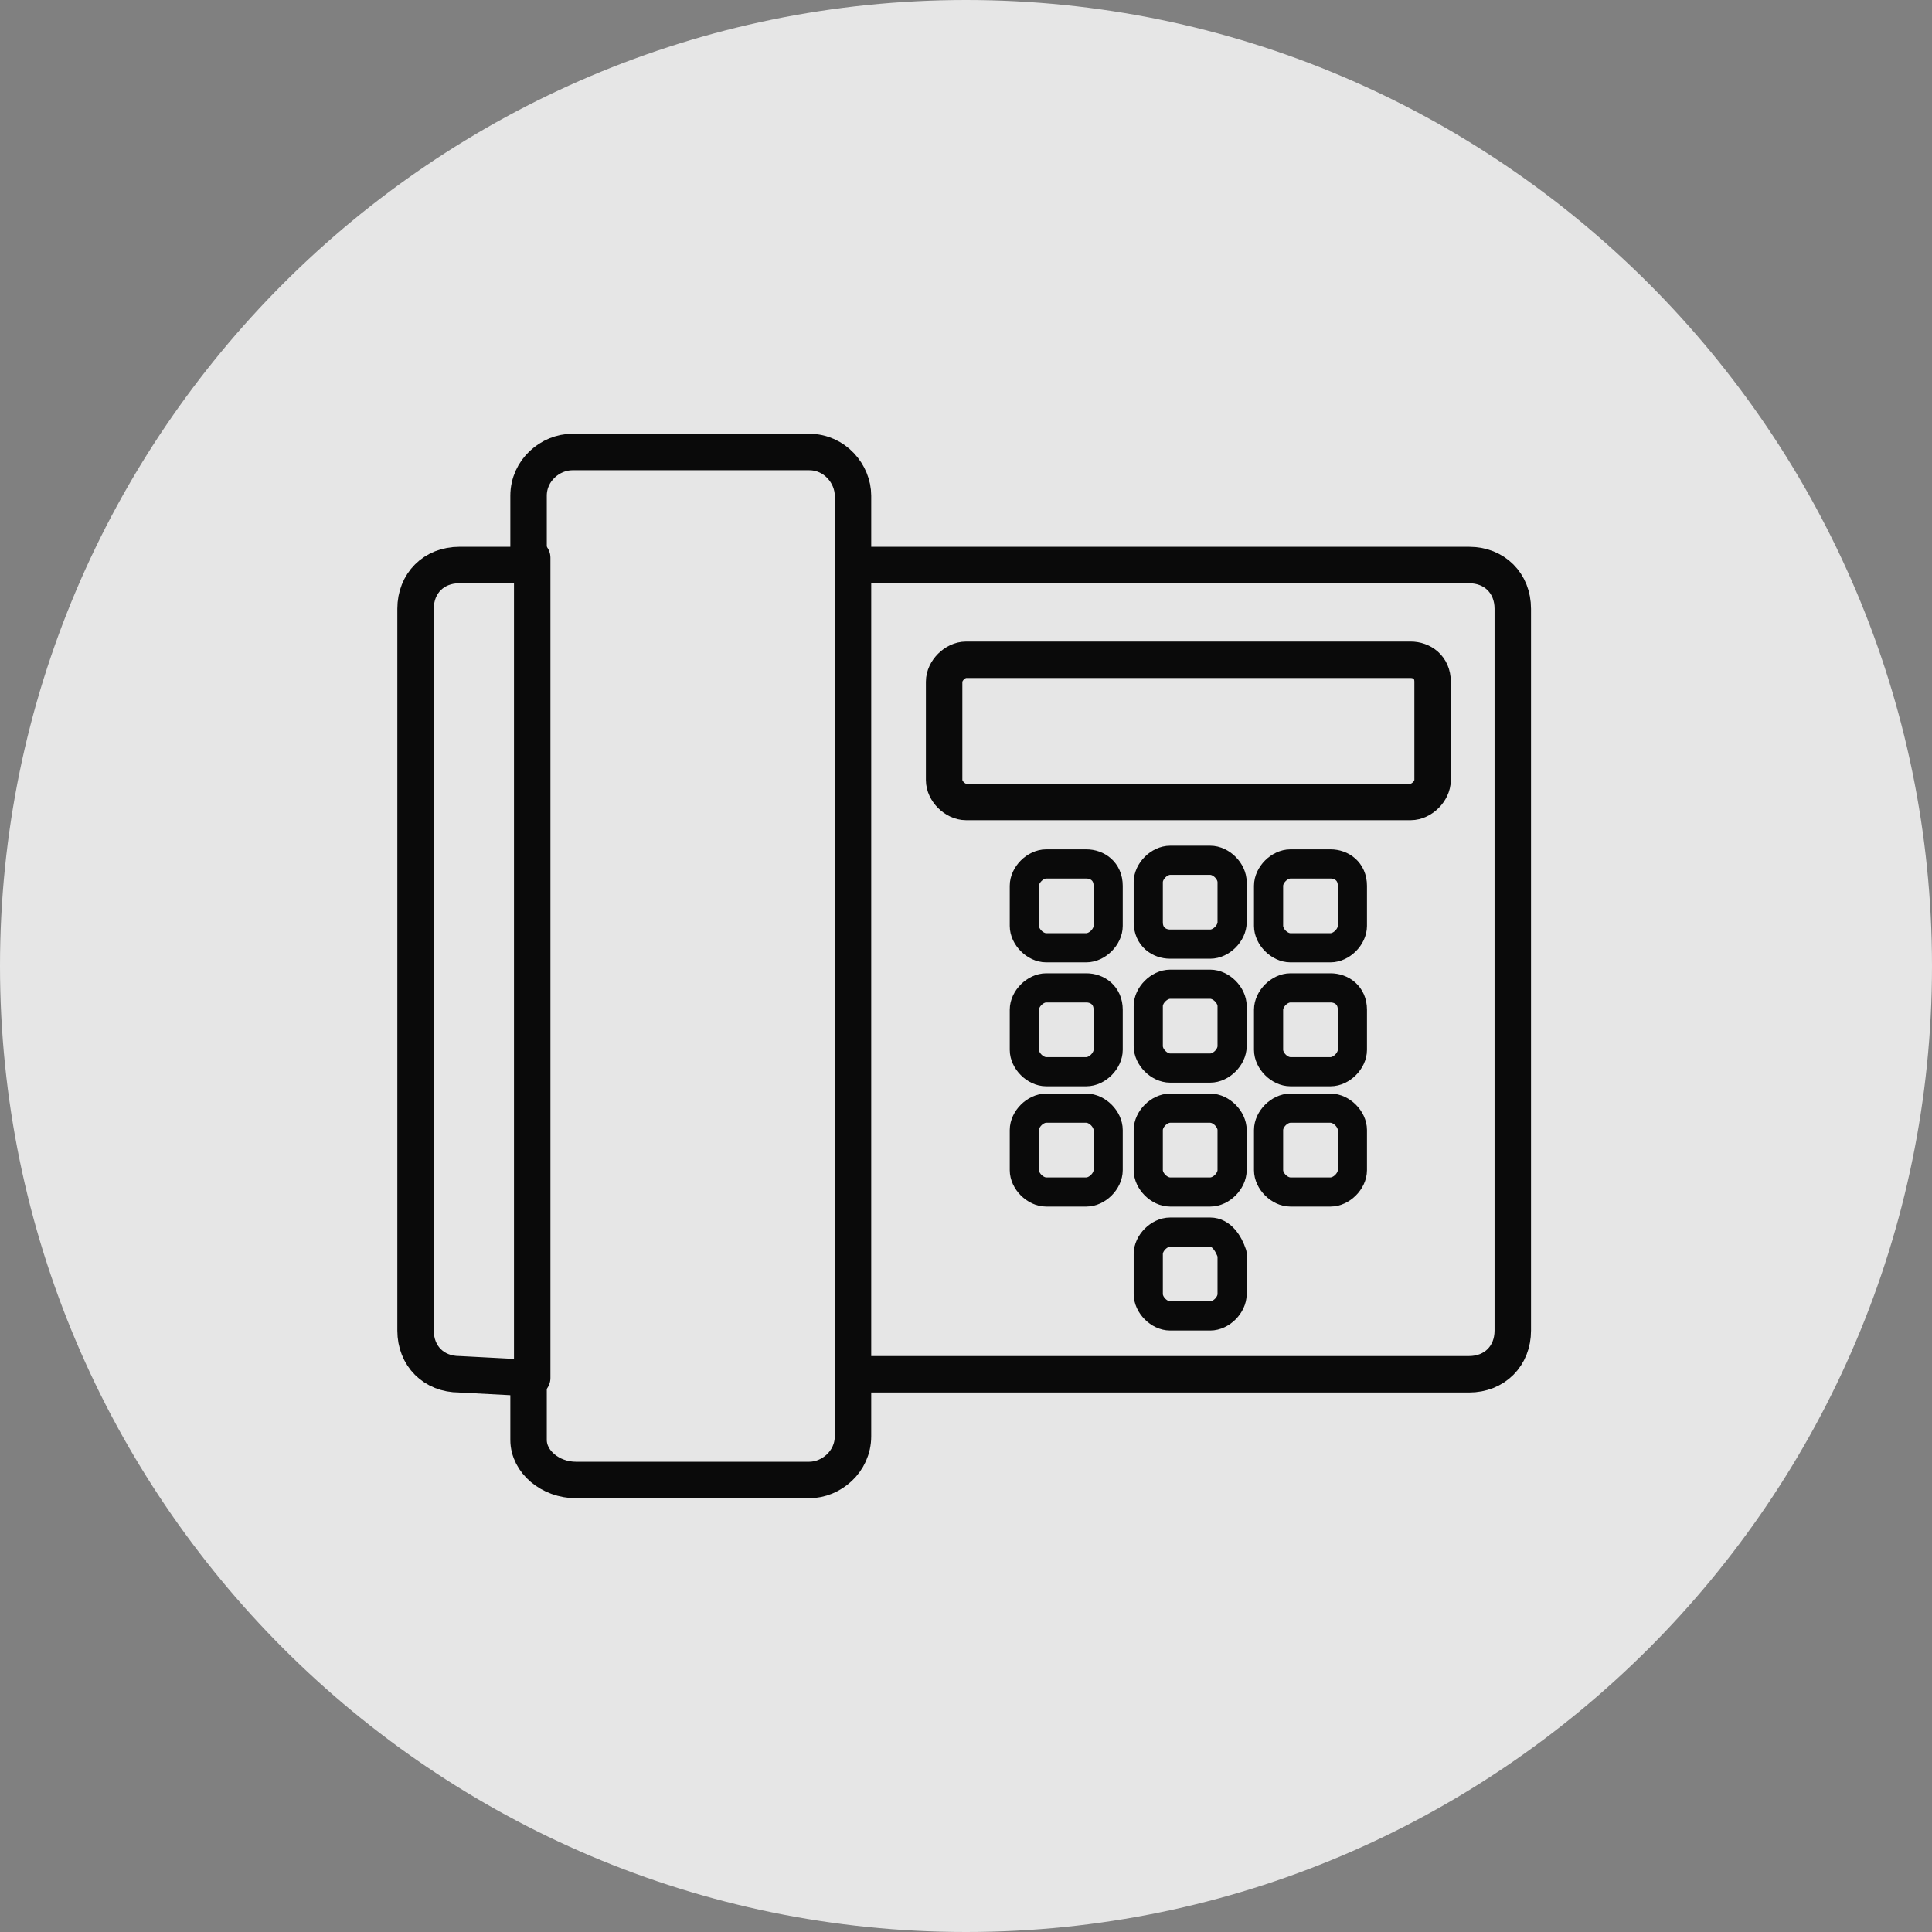
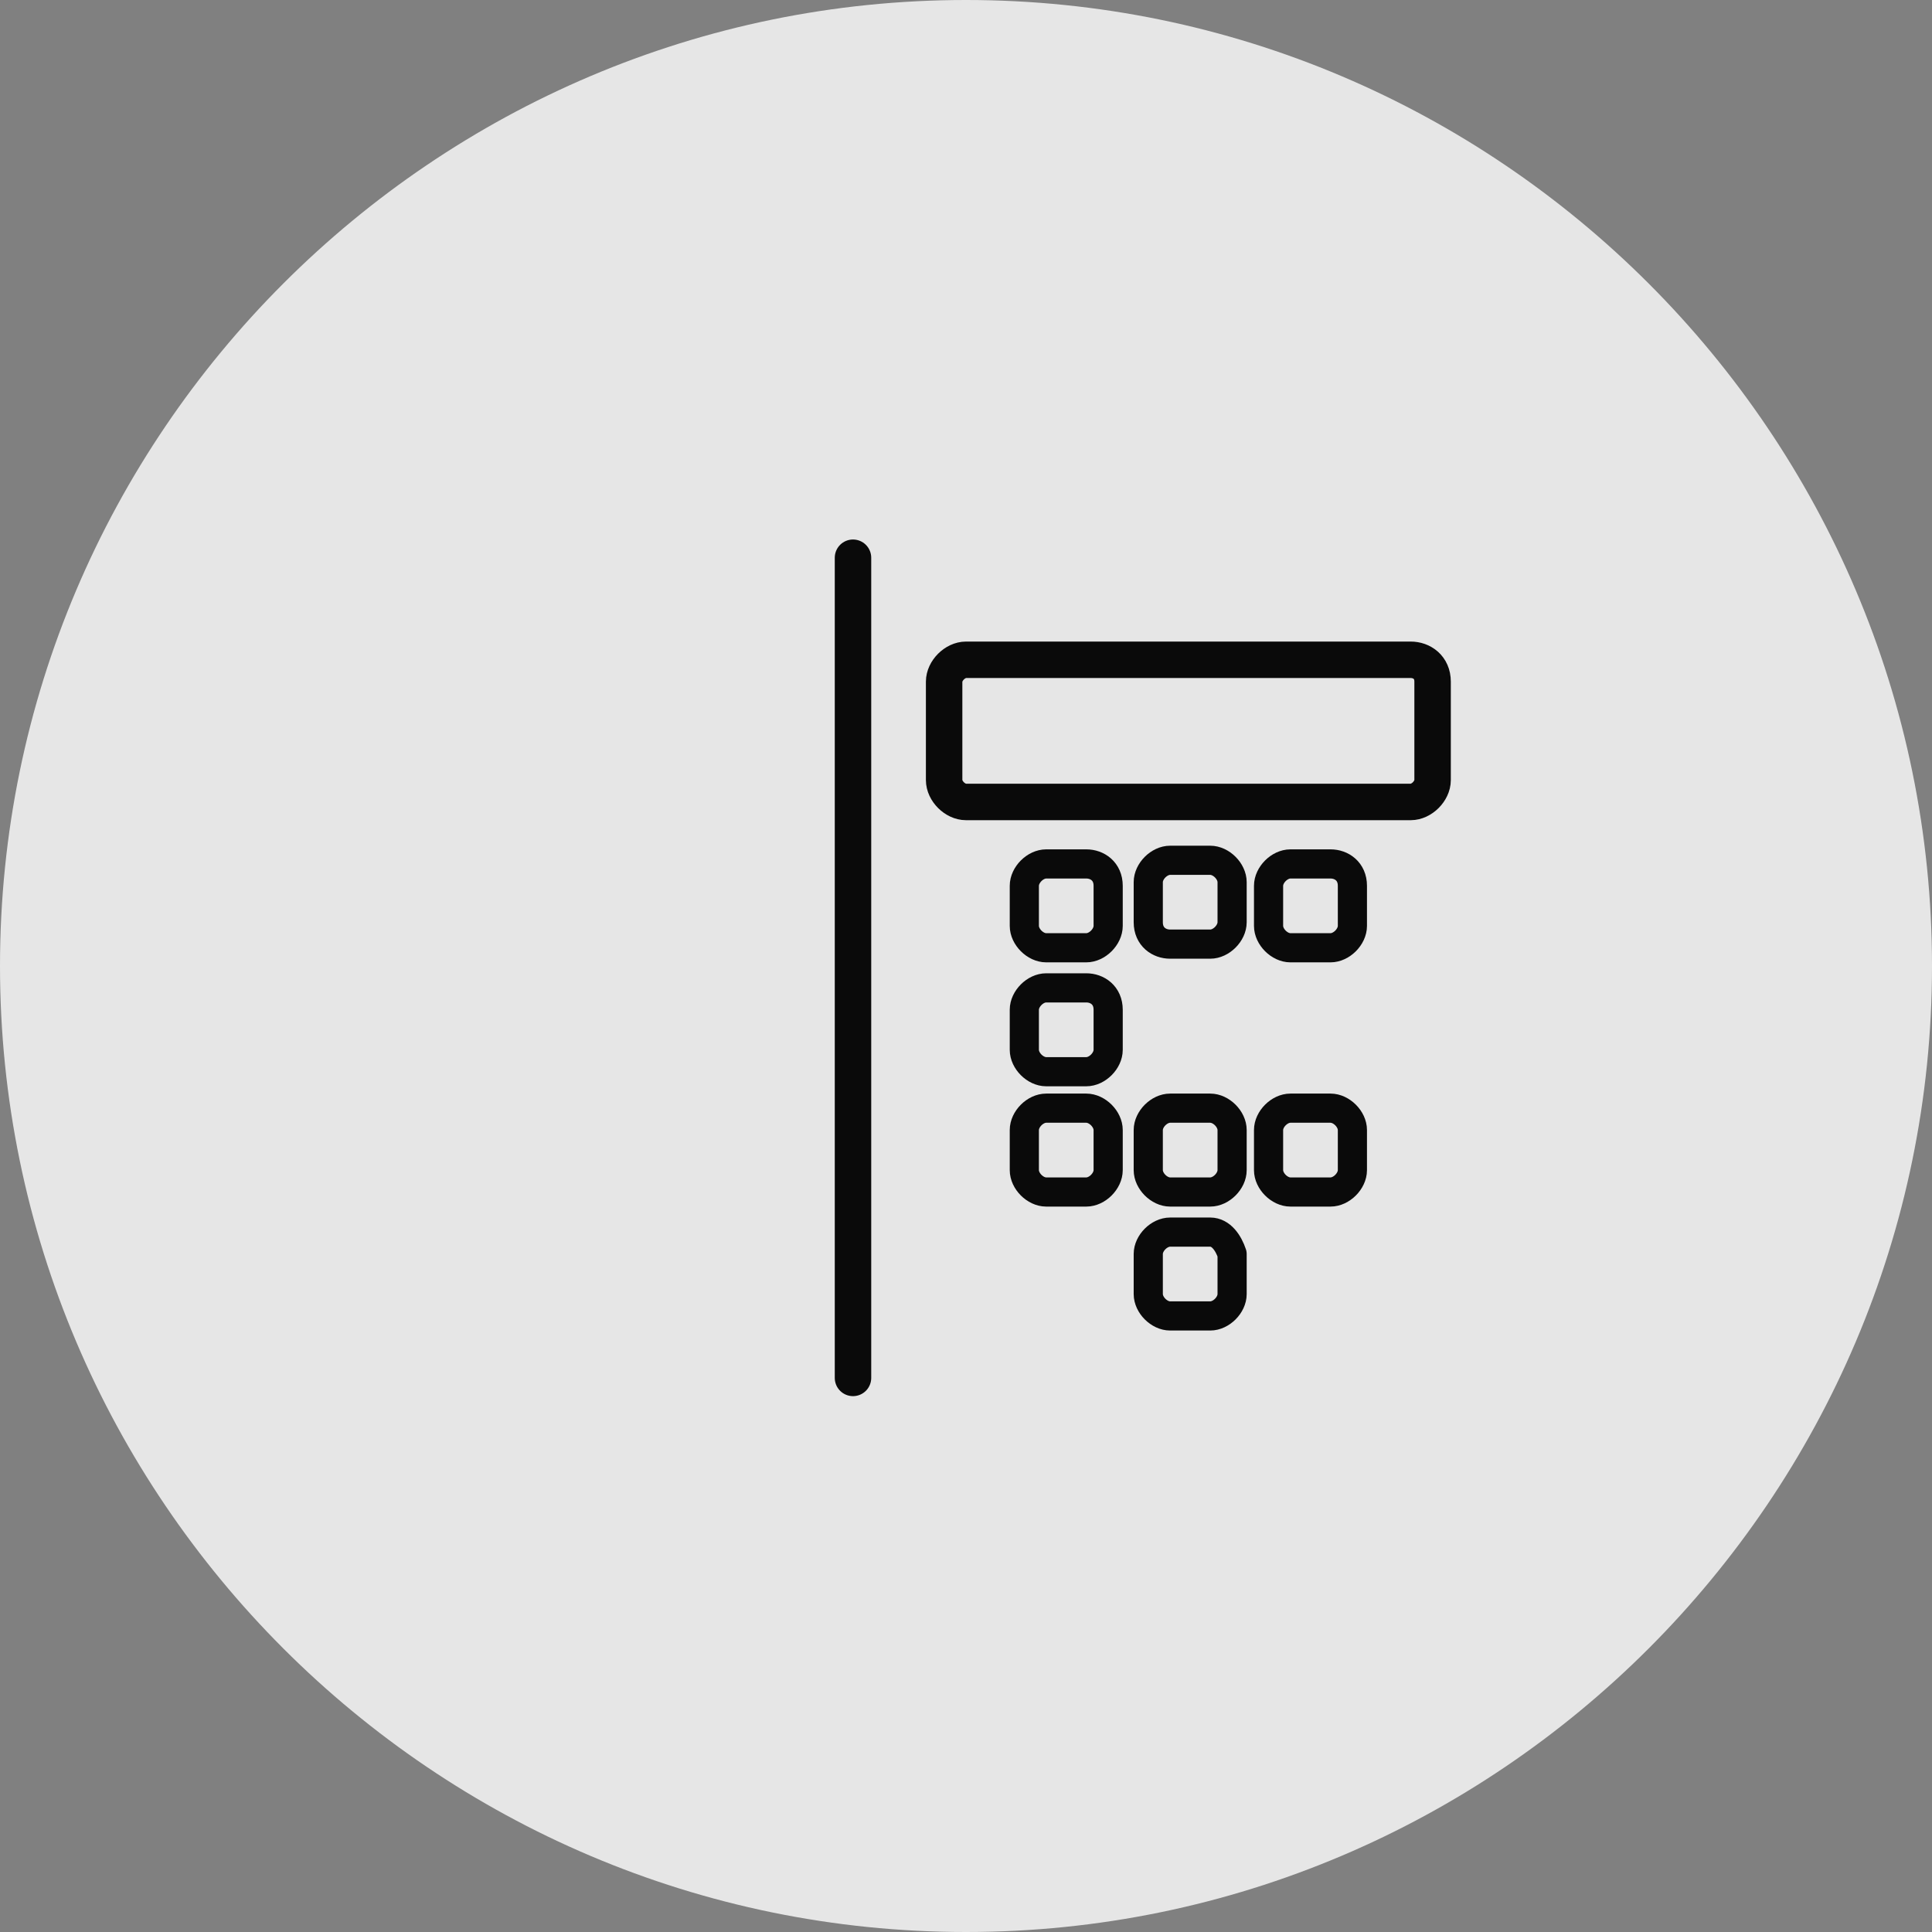
<svg xmlns="http://www.w3.org/2000/svg" version="1.1" id="Layer_1" x="0px" y="0px" viewBox="0 0 53 53" style="enable-background:new 0 0 53 53;" xml:space="preserve">
  <rect x="0" y="0" width="53" height="53" fill="#808080" stroke="none" />
  <style type="text/css">
	.st0{fill:#E6E6E6;}
	.st1{fill:#FFFFFF;fill-opacity:1.000000e-02;}
	.st2{fill:none;stroke:#0A0A0A;stroke-linecap:round;stroke-linejoin:round;}
	.st3{fill:none;stroke:#0A0A0A;stroke-width:0.8;stroke-linecap:round;stroke-linejoin:round;}
</style>
  <g>
    <path class="st0" d="M53,26.5C53,41.1,41.1,53,26.5,53S0,41.1,0,26.5S11.9,0,26.5,0S53,11.9,53,26.5z" />
    <rect x="12" y="11" class="st1" width="30" height="30.3" />
    <g>
-       <path class="st2" d="M40.3,15.5l-16.9,0v-1.9c0-0.6-0.5-1.2-1.2-1.2h-6.5c-0.6,0-1.2,0.5-1.2,1.2v1.9l-1.9,0    c-0.7,0-1.2,0.5-1.2,1.2v19.8c0,0.7,0.5,1.2,1.2,1.2l1.9,0.1v1.7c0,0.6,0.6,1.1,1.3,1.1h6.4c0.6,0,1.2-0.5,1.2-1.2v-1.7h16.9    c0.7,0,1.2-0.5,1.2-1.2V16.7C41.5,16,41,15.5,40.3,15.5z" />
-       <path class="st2" d="M14.6,15.3v22.5" />
      <path class="st2" d="M23.4,15.3v22.5" />
      <path class="st2" d="M38.7,18.1H26.5c-0.3,0-0.6,0.3-0.6,0.6v2.7c0,0.3,0.3,0.6,0.6,0.6h12.2c0.3,0,0.6-0.3,0.6-0.6v-2.7    C39.3,18.3,39,18.1,38.7,18.1z" />
      <path class="st3" d="M29.8,23.7h-1.1c-0.3,0-0.6,0.3-0.6,0.6v1.1c0,0.3,0.3,0.6,0.6,0.6h1.1c0.3,0,0.6-0.3,0.6-0.6v-1.1    C30.4,23.9,30.1,23.7,29.8,23.7z" />
      <path class="st3" d="M32.1,25.9h1.1c0.3,0,0.6-0.3,0.6-0.6v-1.1c0-0.3-0.3-0.6-0.6-0.6h-1.1c-0.3,0-0.6,0.3-0.6,0.6v1.1    C31.5,25.7,31.8,25.9,32.1,25.9z" />
      <path class="st3" d="M36.5,23.7h-1.1c-0.3,0-0.6,0.3-0.6,0.6v1.1c0,0.3,0.3,0.6,0.6,0.6h1.1c0.3,0,0.6-0.3,0.6-0.6v-1.1    C37.1,23.9,36.8,23.7,36.5,23.7z" />
      <path class="st3" d="M29.8,27.1h-1.1c-0.3,0-0.6,0.3-0.6,0.6v1.1c0,0.3,0.3,0.6,0.6,0.6h1.1c0.3,0,0.6-0.3,0.6-0.6v-1.1    C30.4,27.3,30.1,27.1,29.8,27.1z" />
-       <path class="st3" d="M31.5,28.7c0,0.3,0.3,0.6,0.6,0.6h1.1c0.3,0,0.6-0.3,0.6-0.6v-1.1c0-0.3-0.3-0.6-0.6-0.6h-1.1    c-0.3,0-0.6,0.3-0.6,0.6V28.7z" />
-       <path class="st3" d="M36.5,27.1h-1.1c-0.3,0-0.6,0.3-0.6,0.6v1.1c0,0.3,0.3,0.6,0.6,0.6h1.1c0.3,0,0.6-0.3,0.6-0.6v-1.1    C37.1,27.3,36.8,27.1,36.5,27.1z" />
      <path class="st3" d="M29.8,30.4h-1.1c-0.3,0-0.6,0.3-0.6,0.6v1.1c0,0.3,0.3,0.6,0.6,0.6h1.1c0.3,0,0.6-0.3,0.6-0.6V31    C30.4,30.7,30.1,30.4,29.8,30.4z" />
      <path class="st3" d="M31.5,32.1c0,0.3,0.3,0.6,0.6,0.6h1.1c0.3,0,0.6-0.3,0.6-0.6V31c0-0.3-0.3-0.6-0.6-0.6h-1.1    c-0.3,0-0.6,0.3-0.6,0.6V32.1z" />
      <path class="st3" d="M33.2,33.8h-1.1c-0.3,0-0.6,0.3-0.6,0.6v1.1c0,0.3,0.3,0.6,0.6,0.6h1.1c0.3,0,0.6-0.3,0.6-0.6v-1.1    C33.7,34.1,33.5,33.8,33.2,33.8z" />
      <path class="st3" d="M36.5,30.4h-1.1c-0.3,0-0.6,0.3-0.6,0.6v1.1c0,0.3,0.3,0.6,0.6,0.6h1.1c0.3,0,0.6-0.3,0.6-0.6V31    C37.1,30.7,36.8,30.4,36.5,30.4z" />
    </g>
  </g>
</svg>